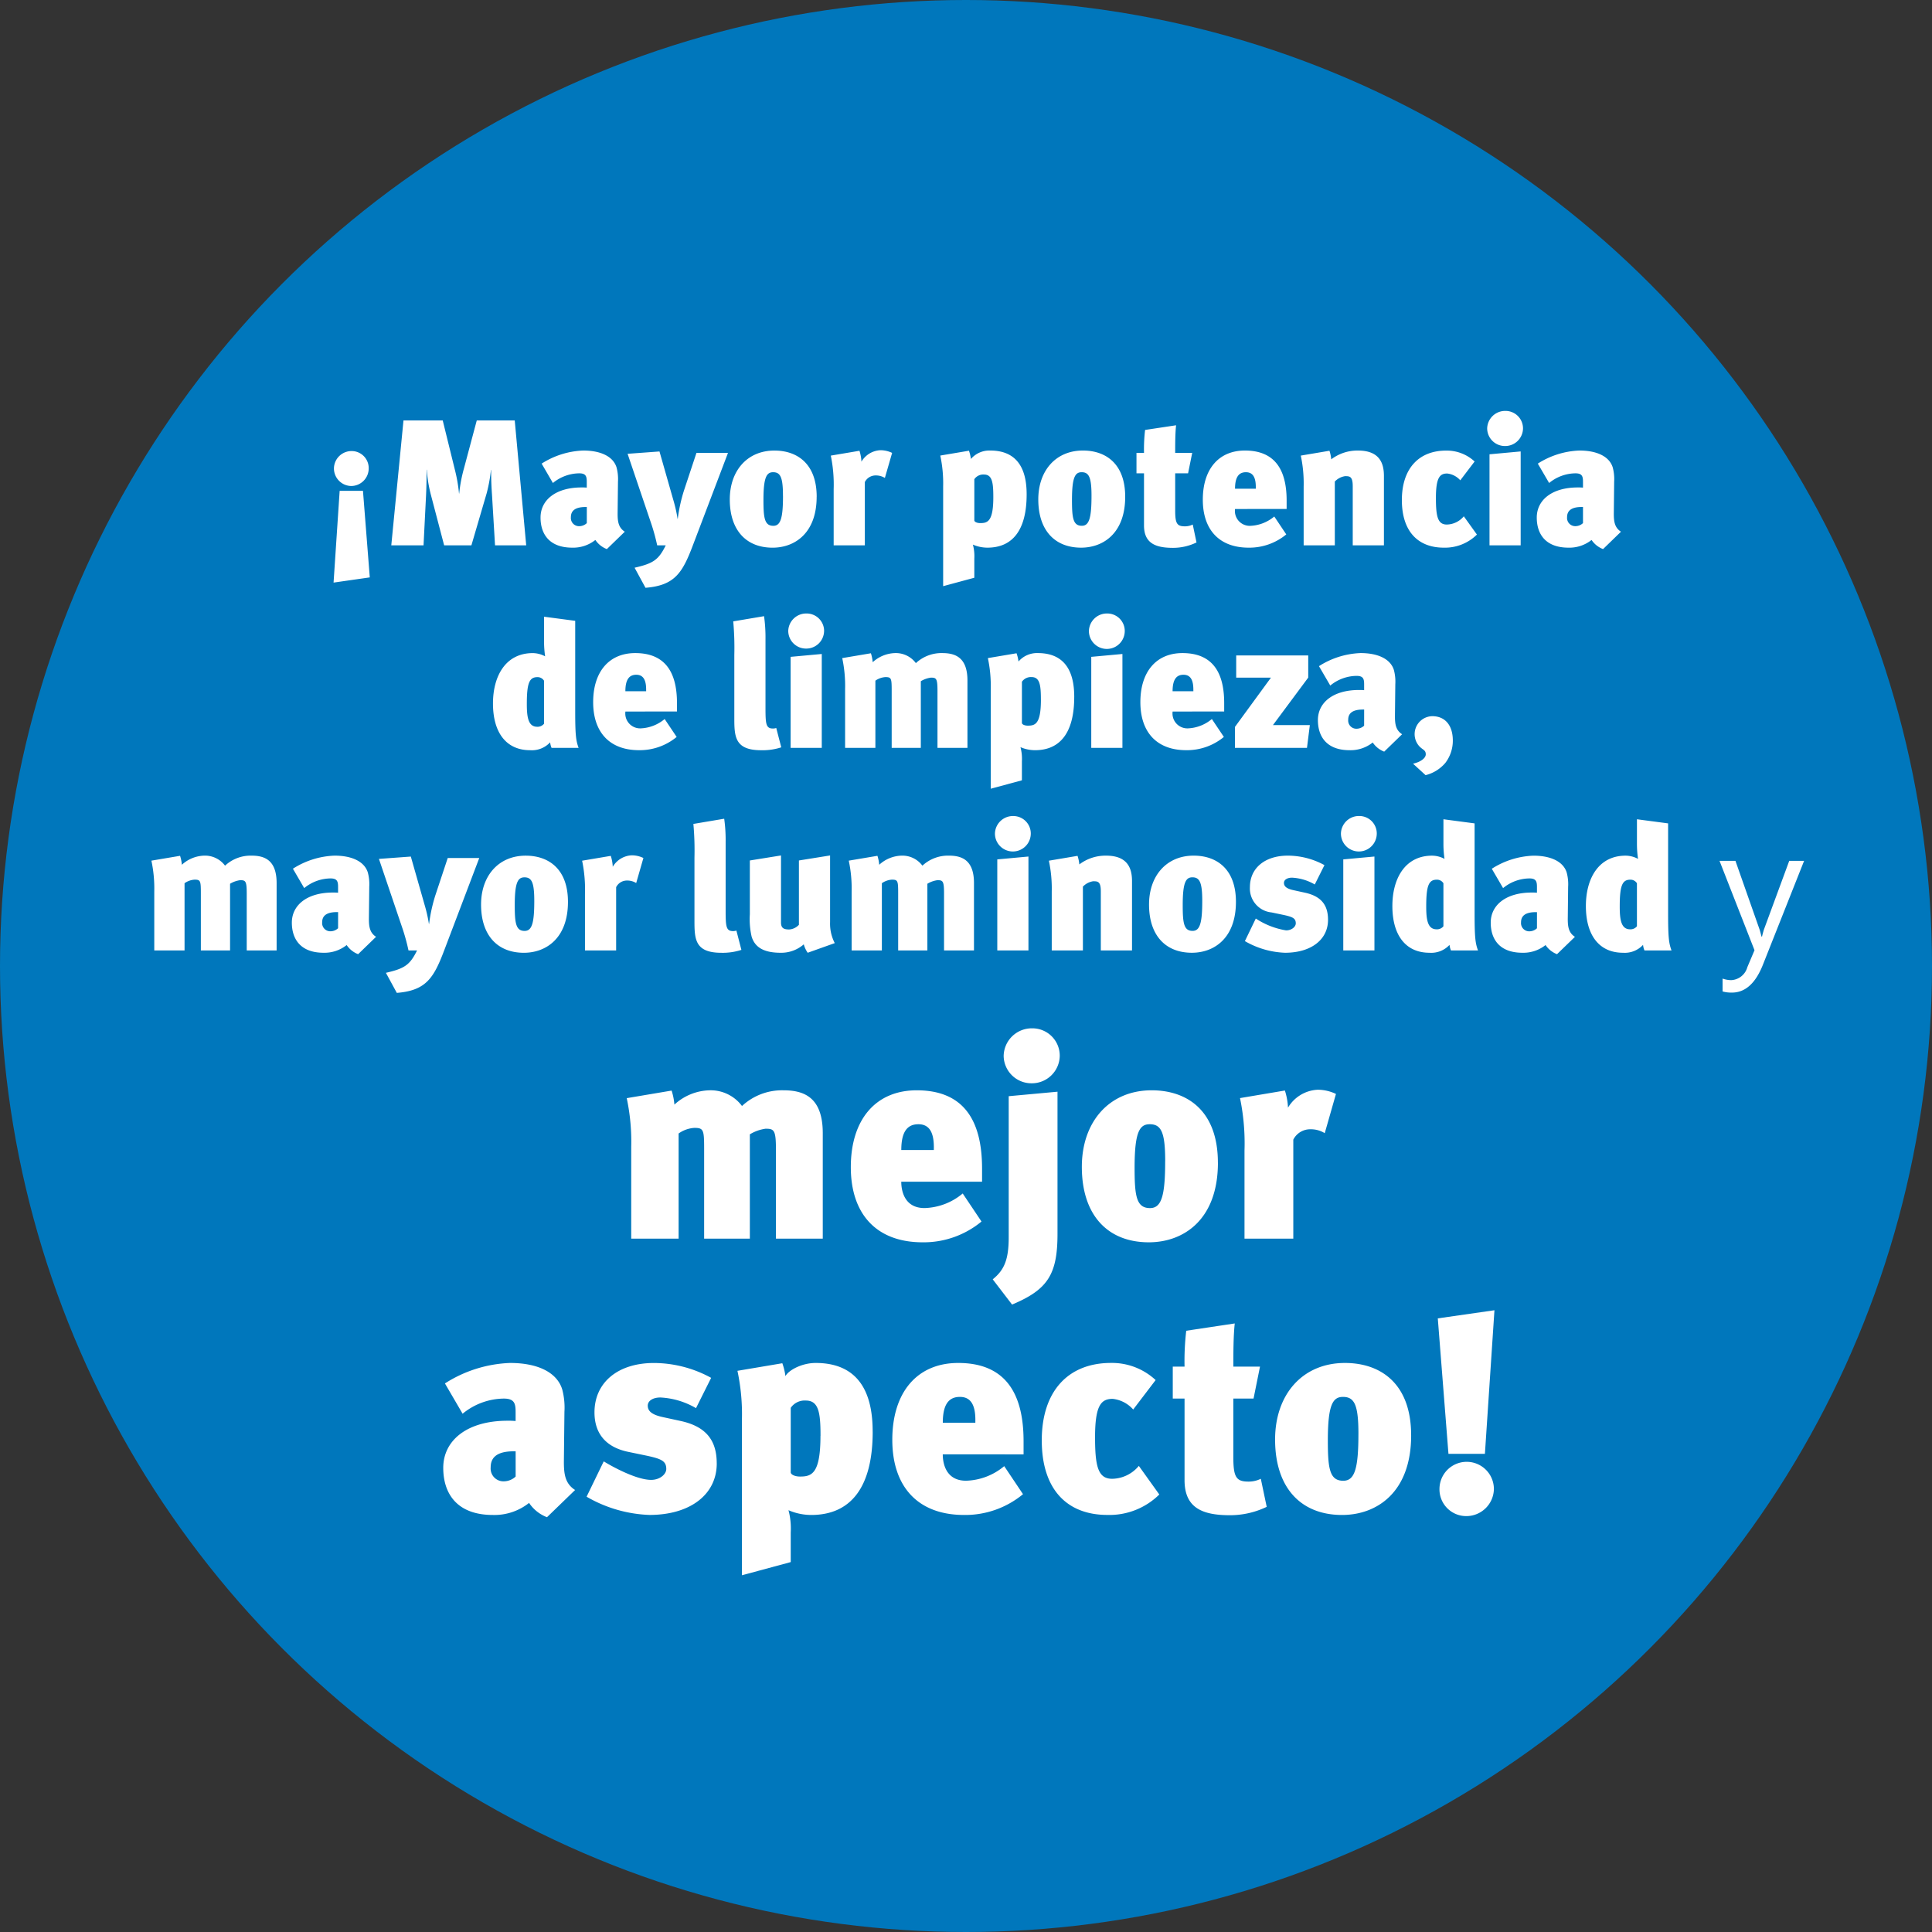
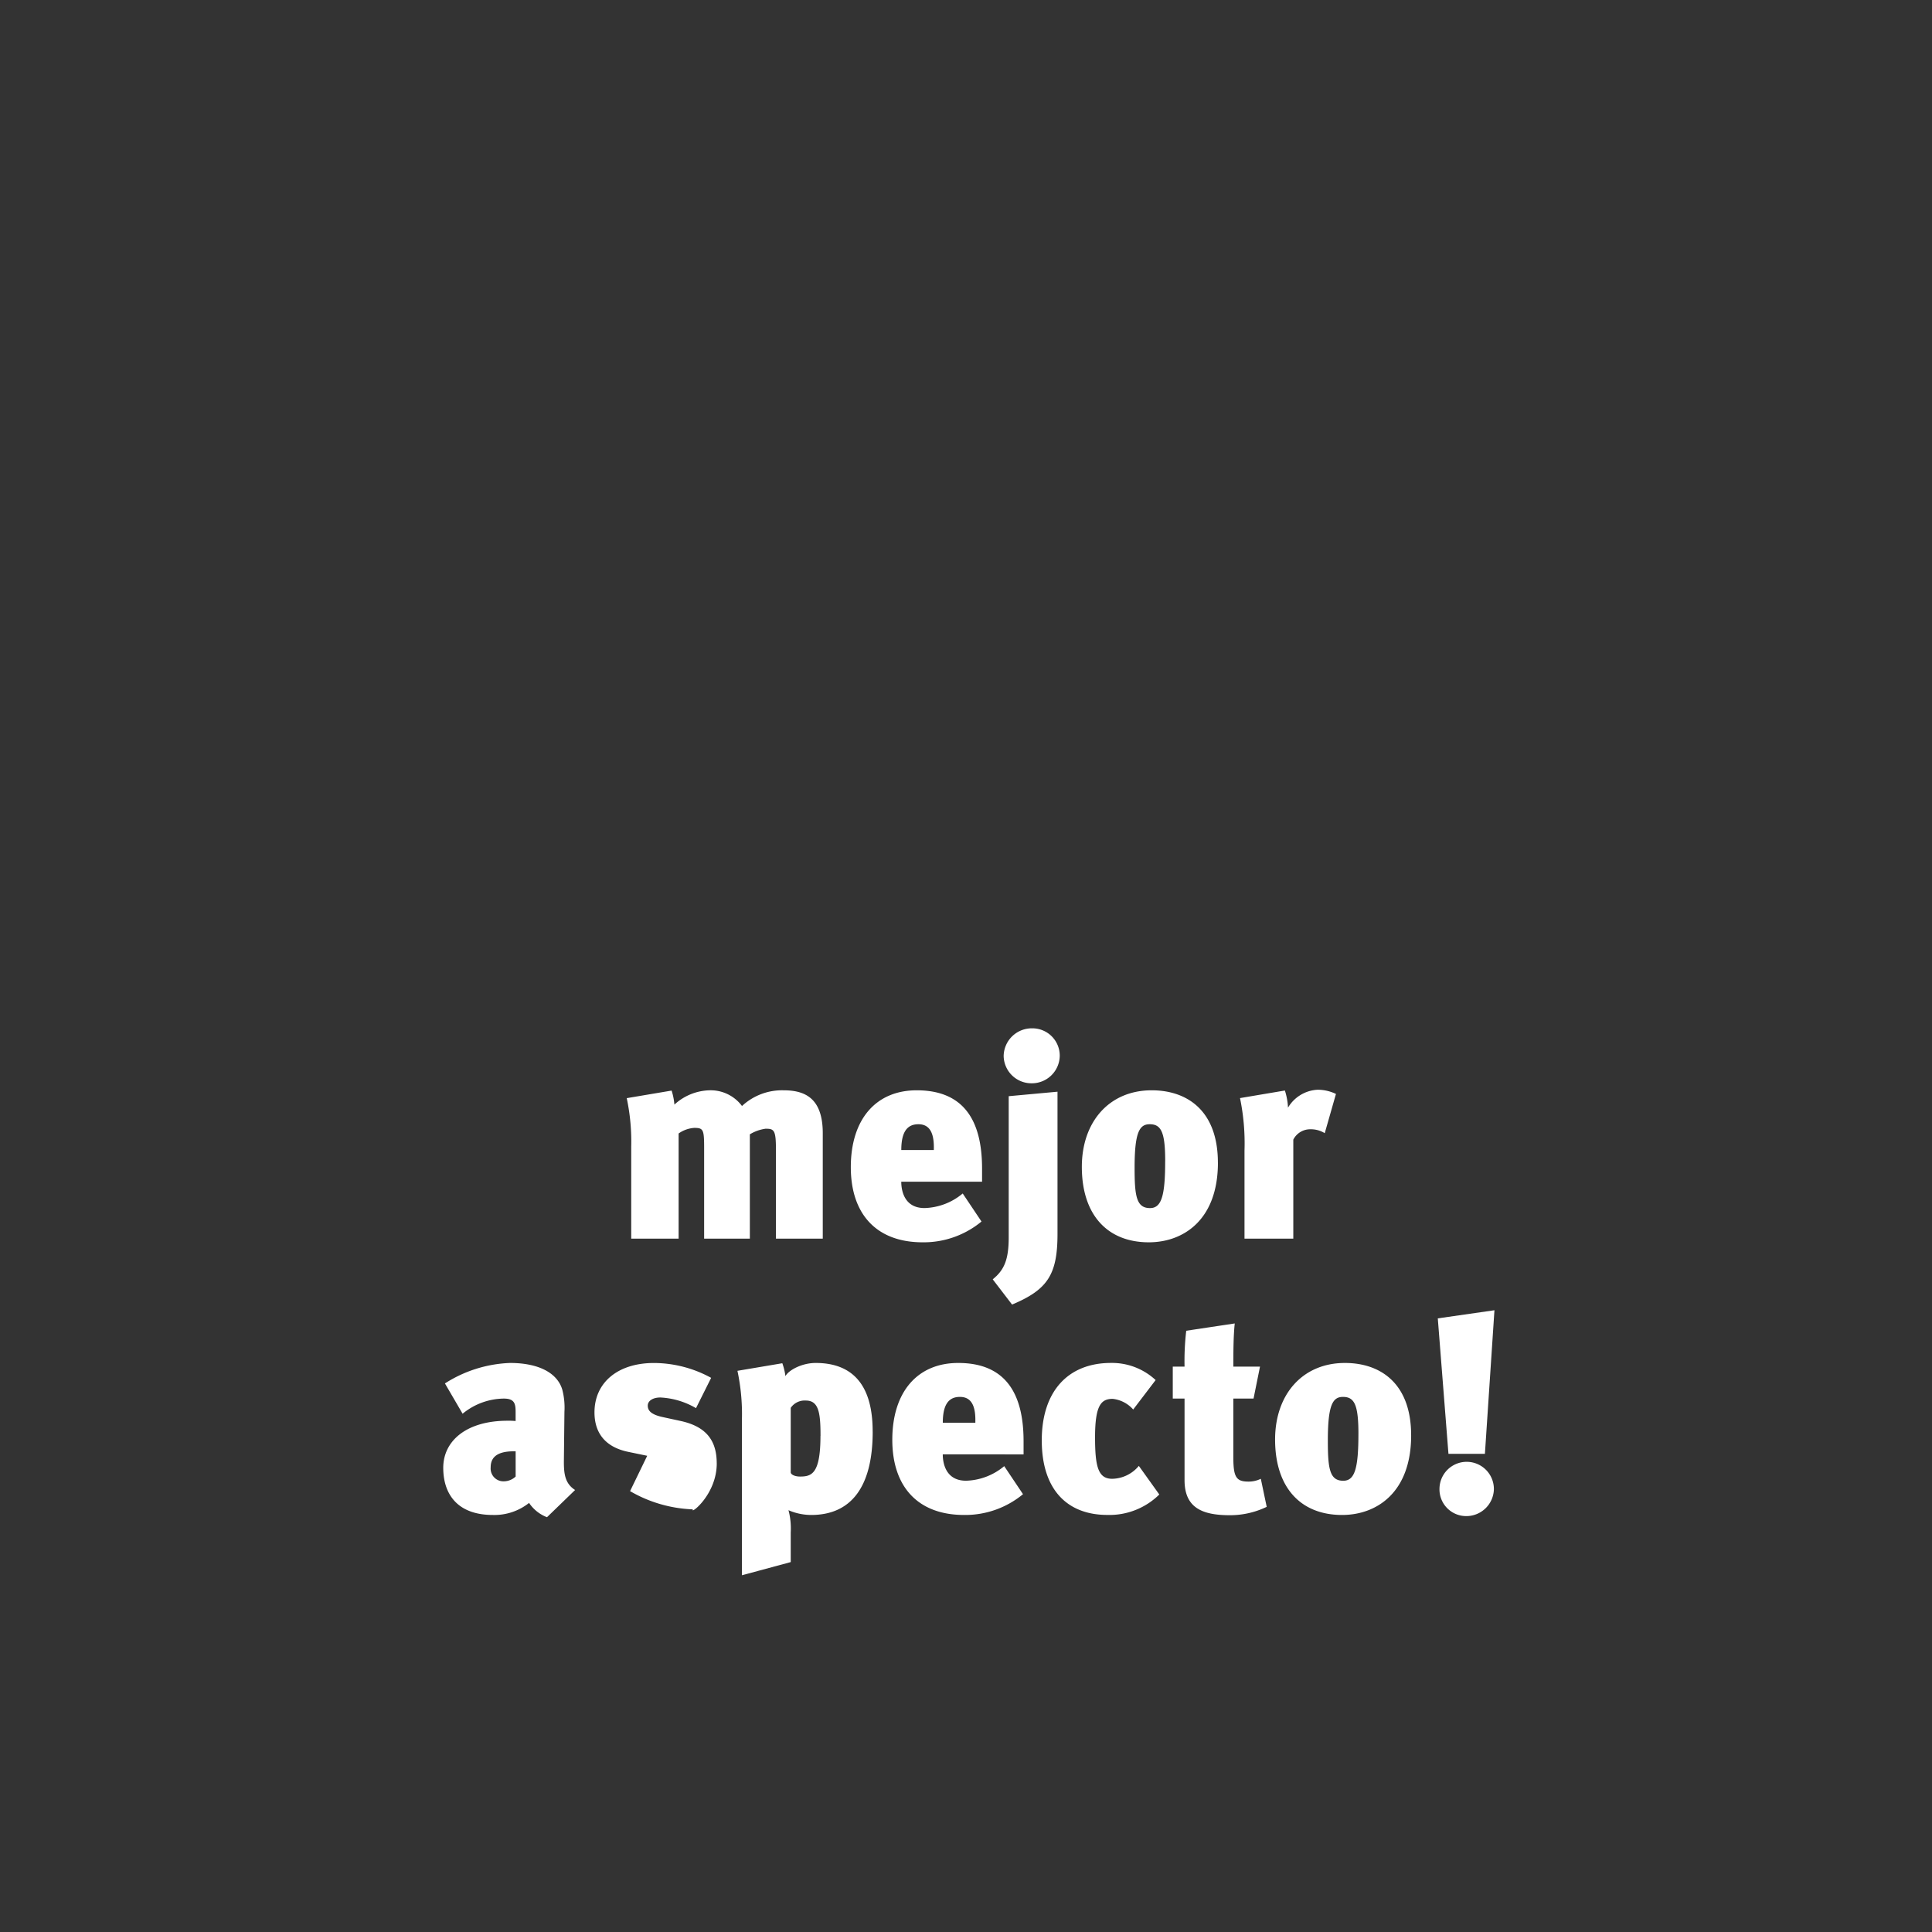
<svg xmlns="http://www.w3.org/2000/svg" width="248" height="248" viewBox="0 0 248 248">
  <rect x="0" y="0" width="248" height="248" fill="#333333" stroke="none" />
  <g id="_003-bubble-1" data-name="003-bubble-1" transform="translate(-795 -1724)">
-     <circle id="Ellipse_1" data-name="Ellipse 1" cx="124" cy="124" r="124" transform="translate(795 1724)" fill="#0077bc" />
    <g id="Gruppe_127" data-name="Gruppe 127" transform="translate(8.188 8)">
-       <path id="Pfad_51" data-name="Pfad 51" d="M-77.533,4.117l-.874-11.109H-81.4l-.782,11.776Zm-.138-13.984A2.19,2.19,0,0,0-79.833-12.1a2.259,2.259,0,0,0-2.3,2.208,2.254,2.254,0,0,0,2.208,2.277A2.258,2.258,0,0,0-77.671-9.867ZM-57.454,0l-1.472-16.031H-63.8l-1.633,6.118a18.946,18.946,0,0,0-.621,3.266h-.023a19.935,19.935,0,0,0-.529-3.036l-1.564-6.348h-5.037L-74.773,0h4.14l.322-6.394c.046-1.012.069-1.886.069-3.312h.023a17.615,17.615,0,0,0,.529,3.22L-67.988,0h3.5l1.955-6.67a19.416,19.416,0,0,0,.552-3.013h.023c0,1.38.046,2.208.115,3.22L-61.456,0ZM-44.8-1.748c-.828-.529-.92-1.334-.92-2.323l.046-4.094a5.794,5.794,0,0,0-.184-1.84c-.437-1.4-2.024-2.162-4.278-2.162a10.605,10.605,0,0,0-5.336,1.679L-54.027-8a5.406,5.406,0,0,1,3.381-1.242c.874,0,.966.414.966,1.1v.736a6.032,6.032,0,0,0-.667-.023c-3.312,0-5.267,1.61-5.267,3.864C-55.614-1.449-54.487.3-51.543.3A4.565,4.565,0,0,0-48.576-.69,3.1,3.1,0,0,0-47.1.483Zm-4.876-1.1a1.43,1.43,0,0,1-.943.391,1.051,1.051,0,0,1-1.1-1.15c0-.667.345-1.311,1.886-1.311h.161Zm18.124-9.016H-35.6l-1.587,4.784A20.451,20.451,0,0,0-38-3.4h-.023a18.59,18.59,0,0,0-.552-2.438l-1.771-6.21-4.094.3,2.944,8.694A25.76,25.76,0,0,1-40.641,0h1.1c-.92,1.863-1.587,2.323-4,2.875l1.4,2.576c3.749-.3,4.738-1.909,6.072-5.428Zm11.385,5.635c0-4.255-2.507-5.934-5.428-5.934-3.473,0-5.727,2.576-5.727,6.279,0,3.933,2.093,6.187,5.5,6.187C-23,.3-20.171-1.541-20.171-6.233Zm-4.324-.115c0,2.829-.3,3.841-1.242,3.841C-26.864-2.507-27-3.519-27-5.819c0-2.944.414-3.565,1.242-3.565C-24.817-9.384-24.495-8.717-24.495-6.348Zm14.007-5.52a3.465,3.465,0,0,0-1.5-.345,2.989,2.989,0,0,0-2.438,1.472,5.422,5.422,0,0,0-.253-1.4l-3.68.621a18.287,18.287,0,0,1,.368,4.3V0h4V-8.119a1.545,1.545,0,0,1,1.4-.851,2.152,2.152,0,0,1,1.173.322ZM6.785-6.532c0-2.208-.506-5.635-4.669-5.635A3.121,3.121,0,0,0-.368-11.086a5.082,5.082,0,0,0-.253-1.058l-3.68.621a17.077,17.077,0,0,1,.368,3.979V5.244l4-1.081V1.725A5.825,5.825,0,0,0-.115-.092,4.718,4.718,0,0,0,1.748.3C4.945.3,6.785-1.909,6.785-6.532Zm-4.278.345c0,3.128-.736,3.335-1.679,3.335-.391,0-.713-.138-.759-.322V-8.487a1.388,1.388,0,0,1,1.242-.6C2.369-9.085,2.507-8.05,2.507-6.187Zm16.928-.046c0-4.255-2.507-5.934-5.428-5.934-3.473,0-5.727,2.576-5.727,6.279C8.28-1.955,10.373.3,13.777.3,16.606.3,19.435-1.541,19.435-6.233Zm-4.324-.115c0,2.829-.3,3.841-1.242,3.841-1.127,0-1.265-1.012-1.265-3.312,0-2.944.414-3.565,1.242-3.565C14.789-9.384,15.111-8.717,15.111-6.348ZM28.589-.368l-.483-2.3a2.265,2.265,0,0,1-1.012.23c-1.012,0-1.242-.368-1.242-2.024V-9.246h1.656l.529-2.622H25.852c0-1.1,0-2.484.115-3.542l-3.979.6a21.557,21.557,0,0,0-.138,2.944h-.966v2.622h.966v6.693c0,2.3,1.495,2.875,3.726,2.875A6.92,6.92,0,0,0,28.589-.368Zm11.569-4.3V-5.75c0-4.025-1.564-6.417-5.359-6.417-3.358,0-5.4,2.392-5.4,6.3C29.394-2.024,31.487.3,35.282.3a7.439,7.439,0,0,0,4.83-1.7L38.571-3.7a5.093,5.093,0,0,1-3.128,1.2,1.907,1.907,0,0,1-1.909-2.162ZM36.2-7.268H33.534c0-1.587.552-2.116,1.4-2.116.92,0,1.265.713,1.265,1.886ZM52.647,0V-8.9c0-1.633-.552-3.266-3.335-3.266a5.565,5.565,0,0,0-3.427,1.127,4.915,4.915,0,0,0-.23-1.1l-3.68.621a17.077,17.077,0,0,1,.368,3.979V0h4V-8.188a2.305,2.305,0,0,1,1.311-.69c.575,0,.989,0,.989,1.288V0ZM64.584-1.38,62.9-3.726A2.9,2.9,0,0,1,60.72-2.668c-1.15,0-1.4-.989-1.4-3.4,0-2.645.506-3.151,1.449-3.151a2.617,2.617,0,0,1,1.679.874l1.84-2.415a5.257,5.257,0,0,0-3.657-1.4c-3.565,0-5.681,2.369-5.681,6.348C54.947-1.794,57.017.3,60.329.3A5.827,5.827,0,0,0,64.584-1.38ZM70.2,0V-12.052l-4,.368V0Zm.3-15a2.243,2.243,0,0,0-2.254-2.254A2.308,2.308,0,0,0,65.9-15a2.277,2.277,0,0,0,2.277,2.254A2.288,2.288,0,0,0,70.5-15ZM83.076-1.748c-.828-.529-.92-1.334-.92-2.323L82.2-8.165a5.794,5.794,0,0,0-.184-1.84c-.437-1.4-2.024-2.162-4.278-2.162A10.605,10.605,0,0,0,72.4-10.488L73.853-8a5.406,5.406,0,0,1,3.381-1.242c.874,0,.966.414.966,1.1v.736a6.032,6.032,0,0,0-.667-.023c-3.312,0-5.267,1.61-5.267,3.864C72.266-1.449,73.393.3,76.337.3A4.565,4.565,0,0,0,79.3-.69,3.1,3.1,0,0,0,80.776.483ZM78.2-2.852a1.43,1.43,0,0,1-.943.391,1.051,1.051,0,0,1-1.1-1.15c0-.667.345-1.311,1.886-1.311H78.2ZM-50.727,26c-.345-.92-.437-1.7-.437-4.715V9.693l-4-.529v3.2a13.543,13.543,0,0,0,.138,1.886,3.418,3.418,0,0,0-1.587-.414c-3.519,0-5.106,2.99-5.106,6.463,0,3.772,1.725,6,4.761,6a3.188,3.188,0,0,0,2.576-1.012A2.509,2.509,0,0,0-54.2,26Zm-4.439-3.1a1.054,1.054,0,0,1-.874.391c-1.15,0-1.334-1.219-1.334-2.921,0-2.691.322-3.45,1.357-3.45a.969.969,0,0,1,.851.46ZM-38.1,21.331V20.25c0-4.025-1.564-6.417-5.359-6.417-3.358,0-5.4,2.392-5.4,6.3,0,3.841,2.093,6.164,5.888,6.164a7.439,7.439,0,0,0,4.83-1.7l-1.541-2.3a5.093,5.093,0,0,1-3.128,1.2,1.907,1.907,0,0,1-1.909-2.162Zm-3.956-2.6h-2.668c0-1.587.552-2.116,1.4-2.116.92,0,1.265.713,1.265,1.886Zm17.342,7.2-.644-2.484a1.3,1.3,0,0,1-.414.069c-.9,0-.966-.552-.966-2.645V12.062a19.872,19.872,0,0,0-.184-2.967l-3.956.667a37.85,37.85,0,0,1,.138,4.324v8.1c0,2.369.069,4.117,3.45,4.117A7.751,7.751,0,0,0-24.714,25.931Zm5.2.069V13.948l-4,.368V26Zm.3-15A2.243,2.243,0,0,0-21.471,8.75,2.308,2.308,0,0,0-23.817,11a2.277,2.277,0,0,0,2.277,2.254A2.288,2.288,0,0,0-19.217,11Zm18.4,15V17.352c0-2.967-1.564-3.519-3.22-3.519a4.821,4.821,0,0,0-3.4,1.288,3.206,3.206,0,0,0-2.668-1.288,4.418,4.418,0,0,0-2.875,1.173,5.1,5.1,0,0,0-.23-1.15l-3.68.621a17.077,17.077,0,0,1,.368,3.979V26h3.887V17.375a2.5,2.5,0,0,1,1.288-.46c.759,0,.805.161.805,1.725V26H-6.8V17.444a3.365,3.365,0,0,1,1.288-.46c.69,0,.851.092.851,1.679V26Zm13.708-6.532c0-2.208-.506-5.635-4.669-5.635a3.121,3.121,0,0,0-2.484,1.081,5.082,5.082,0,0,0-.253-1.058l-3.68.621a17.077,17.077,0,0,1,.368,3.979V31.244l4-1.081V27.725a5.825,5.825,0,0,0-.184-1.817,4.718,4.718,0,0,0,1.863.391C11.052,26.3,12.892,24.091,12.892,19.468Zm-4.278.345c0,3.128-.736,3.335-1.679,3.335-.391,0-.713-.138-.759-.322V17.513a1.388,1.388,0,0,1,1.242-.6C8.476,16.915,8.614,17.95,8.614,19.813ZM19.079,26V13.948l-4,.368V26Zm.3-15A2.243,2.243,0,0,0,17.124,8.75,2.308,2.308,0,0,0,14.778,11a2.3,2.3,0,0,0,4.6,0ZM32.142,21.331V20.25c0-4.025-1.564-6.417-5.359-6.417-3.358,0-5.4,2.392-5.4,6.3,0,3.841,2.093,6.164,5.888,6.164a7.439,7.439,0,0,0,4.83-1.7l-1.541-2.3a5.093,5.093,0,0,1-3.128,1.2,1.907,1.907,0,0,1-1.909-2.162Zm-3.956-2.6H25.518c0-1.587.552-2.116,1.4-2.116.92,0,1.265.713,1.265,1.886Zm14.95,4.347H38.4l4.531-6.1V14.132H33.684v2.852h4.462l-4.623,6.325V26h9.246Zm11.845,1.173c-.828-.529-.92-1.334-.92-2.323l.046-4.094a5.794,5.794,0,0,0-.184-1.84c-.437-1.4-2.024-2.162-4.278-2.162a10.605,10.605,0,0,0-5.336,1.679L45.759,18a5.406,5.406,0,0,1,3.381-1.242c.874,0,.966.414.966,1.1v.736a6.031,6.031,0,0,0-.667-.023c-3.312,0-5.267,1.61-5.267,3.864,0,2.116,1.127,3.864,4.071,3.864a4.565,4.565,0,0,0,2.967-.989,3.1,3.1,0,0,0,1.472,1.173Zm-4.876-1.1a1.43,1.43,0,0,1-.943.391,1.051,1.051,0,0,1-1.1-1.15c0-.667.345-1.311,1.886-1.311h.161Zm11.385,1.909c0-1.955-.989-3.128-2.645-3.128a2.308,2.308,0,0,0-1.61,3.91c.437.437.782.437.782.989,0,.46-.6.966-1.633,1.2l1.61,1.472a4.888,4.888,0,0,0,2.53-1.564A4.7,4.7,0,0,0,61.491,25.057ZM-89.492,52V43.352c0-2.967-1.564-3.519-3.22-3.519a4.821,4.821,0,0,0-3.4,1.288,3.206,3.206,0,0,0-2.668-1.288,4.418,4.418,0,0,0-2.875,1.173,5.1,5.1,0,0,0-.23-1.15l-3.68.621a17.077,17.077,0,0,1,.368,3.979V52h3.887V43.375a2.5,2.5,0,0,1,1.288-.46c.759,0,.805.161.805,1.725V52h3.749V43.444a3.365,3.365,0,0,1,1.288-.46c.69,0,.851.092.851,1.679V52Zm12.765-1.748c-.828-.529-.92-1.334-.92-2.323l.046-4.094a5.794,5.794,0,0,0-.184-1.84c-.437-1.4-2.024-2.162-4.278-2.162A10.605,10.605,0,0,0-87.4,41.512L-85.95,44a5.406,5.406,0,0,1,3.381-1.242c.874,0,.966.414.966,1.1v.736a6.032,6.032,0,0,0-.667-.023c-3.312,0-5.267,1.61-5.267,3.864,0,2.116,1.127,3.864,4.071,3.864A4.565,4.565,0,0,0-80.5,51.31a3.1,3.1,0,0,0,1.472,1.173Zm-4.876-1.1a1.43,1.43,0,0,1-.943.391,1.051,1.051,0,0,1-1.1-1.15c0-.667.345-1.311,1.886-1.311h.161Zm18.124-9.016h-4.048l-1.587,4.784a20.452,20.452,0,0,0-.805,3.68h-.023a18.589,18.589,0,0,0-.552-2.438l-1.771-6.21-4.094.3,2.944,8.694A25.761,25.761,0,0,1-72.564,52h1.1c-.92,1.863-1.587,2.323-4,2.875l1.4,2.576c3.749-.3,4.738-1.909,6.072-5.428Zm11.385,5.635c0-4.255-2.507-5.934-5.428-5.934-3.473,0-5.727,2.576-5.727,6.279,0,3.933,2.093,6.187,5.5,6.187C-54.923,52.3-52.094,50.459-52.094,45.767Zm-4.324-.115c0,2.829-.3,3.841-1.242,3.841-1.127,0-1.265-1.012-1.265-3.312,0-2.944.414-3.565,1.242-3.565C-56.74,42.616-56.418,43.283-56.418,45.652Zm14.007-5.52a3.465,3.465,0,0,0-1.495-.345,2.989,2.989,0,0,0-2.438,1.472,5.422,5.422,0,0,0-.253-1.4l-3.68.621a18.287,18.287,0,0,1,.368,4.3V52h4V43.881a1.545,1.545,0,0,1,1.4-.851,2.152,2.152,0,0,1,1.173.322Zm12.581,11.8-.644-2.484a1.3,1.3,0,0,1-.414.069c-.9,0-.966-.552-.966-2.645V38.062a19.872,19.872,0,0,0-.184-2.967l-3.956.667a37.85,37.85,0,0,1,.138,4.324v8.1c0,2.369.069,4.117,3.45,4.117A7.751,7.751,0,0,0-29.83,51.931Zm11.983-.874a5.416,5.416,0,0,1-.6-2.691V39.81l-4,.644v8.257a1.861,1.861,0,0,1-1.242.6c-.69,0-1.058-.161-1.058-.9v-8.6l-4,.644v6.9a10.054,10.054,0,0,0,.23,2.875c.414,1.357,1.541,2.07,3.726,2.07a4.382,4.382,0,0,0,2.967-1.081A3.455,3.455,0,0,0-21.32,52.3ZM.024,52V43.352c0-2.967-1.564-3.519-3.22-3.519a4.821,4.821,0,0,0-3.4,1.288,3.206,3.206,0,0,0-2.668-1.288,4.418,4.418,0,0,0-2.875,1.173,5.1,5.1,0,0,0-.23-1.15l-3.68.621a17.077,17.077,0,0,1,.368,3.979V52H-11.8V43.375a2.5,2.5,0,0,1,1.288-.46c.759,0,.805.161.805,1.725V52h3.749V43.444a3.365,3.365,0,0,1,1.288-.46c.69,0,.851.092.851,1.679V52Zm6.992,0V39.948l-4,.368V52Zm.3-15A2.243,2.243,0,0,0,5.061,34.75,2.308,2.308,0,0,0,2.715,37a2.3,2.3,0,0,0,4.6,0ZM20.31,52V43.1c0-1.633-.552-3.266-3.335-3.266a5.565,5.565,0,0,0-3.427,1.127,4.915,4.915,0,0,0-.23-1.1l-3.68.621a17.077,17.077,0,0,1,.368,3.979V52h4V43.812a2.305,2.305,0,0,1,1.311-.69c.575,0,.989,0,.989,1.288V52Zm13.34-6.233c0-4.255-2.507-5.934-5.428-5.934-3.473,0-5.727,2.576-5.727,6.279,0,3.933,2.093,6.187,5.5,6.187C30.821,52.3,33.65,50.459,33.65,45.767Zm-4.324-.115c0,2.829-.3,3.841-1.242,3.841-1.127,0-1.265-1.012-1.265-3.312,0-2.944.414-3.565,1.242-3.565C29,42.616,29.326,43.283,29.326,45.652Zm16.146,2.415c0-1.863-.851-3.013-2.944-3.473l-1.472-.322c-.966-.207-1.242-.529-1.242-.943,0-.391.414-.667,1.035-.667a6.393,6.393,0,0,1,2.921.874l1.242-2.484a9.814,9.814,0,0,0-4.692-1.219c-2.967,0-4.876,1.61-4.876,4.048a3.086,3.086,0,0,0,2.783,3.243l1.541.322c1.173.253,1.564.437,1.564,1.081,0,.437-.529.9-1.242.9A9.9,9.9,0,0,1,36.2,47.906l-1.4,2.9A11.04,11.04,0,0,0,39.952,52.3C43.264,52.3,45.472,50.643,45.472,48.067ZM51.429,52V39.948l-4,.368V52Zm.3-15a2.243,2.243,0,0,0-2.254-2.254A2.308,2.308,0,0,0,47.128,37a2.3,2.3,0,0,0,4.6,0ZM64.723,52c-.345-.92-.437-1.7-.437-4.715V35.693l-4-.529v3.2a13.543,13.543,0,0,0,.138,1.886,3.418,3.418,0,0,0-1.587-.414c-3.519,0-5.106,2.99-5.106,6.463,0,3.772,1.725,6,4.761,6a3.188,3.188,0,0,0,2.576-1.012A2.509,2.509,0,0,0,61.25,52Zm-4.439-3.1a1.054,1.054,0,0,1-.874.391c-1.15,0-1.334-1.219-1.334-2.921,0-2.691.322-3.45,1.357-3.45a.969.969,0,0,1,.851.46Zm16.882,1.357c-.828-.529-.92-1.334-.92-2.323l.046-4.094a5.794,5.794,0,0,0-.184-1.84c-.437-1.4-2.024-2.162-4.278-2.162a10.605,10.605,0,0,0-5.336,1.679L67.943,44a5.406,5.406,0,0,1,3.381-1.242c.874,0,.966.414.966,1.1v.736a6.032,6.032,0,0,0-.667-.023c-3.312,0-5.267,1.61-5.267,3.864,0,2.116,1.127,3.864,4.071,3.864a4.565,4.565,0,0,0,2.967-.989,3.1,3.1,0,0,0,1.472,1.173Zm-4.876-1.1a1.43,1.43,0,0,1-.943.391,1.051,1.051,0,0,1-1.1-1.15c0-.667.345-1.311,1.886-1.311h.161ZM89.563,52c-.345-.92-.437-1.7-.437-4.715V35.693l-4-.529v3.2a13.543,13.543,0,0,0,.138,1.886,3.418,3.418,0,0,0-1.587-.414c-3.519,0-5.106,2.99-5.106,6.463,0,3.772,1.725,6,4.761,6a3.188,3.188,0,0,0,2.576-1.012A2.508,2.508,0,0,0,86.09,52Zm-4.439-3.1a1.054,1.054,0,0,1-.874.391c-1.15,0-1.334-1.219-1.334-2.921,0-2.691.322-3.45,1.357-3.45a.969.969,0,0,1,.851.46Zm21.459-8.4-5.29,13.342q-1.415,3.571-3.976,3.571a4.214,4.214,0,0,1-1.2-.146V55.616a3.414,3.414,0,0,0,1.089.2,2.257,2.257,0,0,0,2.089-1.662l.921-2.179L95.724,40.5h2.044l3.111,8.85q.056.168.236.876h.067q.056-.27.225-.854l3.268-8.872Z" transform="translate(911.812 1786)" fill="#fff" />
-       <path id="Pfad_52" data-name="Pfad 52" d="M-19.386,0V-13.536c0-4.644-2.448-5.508-5.04-5.508a7.546,7.546,0,0,0-5.328,2.016,5.019,5.019,0,0,0-4.176-2.016,6.915,6.915,0,0,0-4.5,1.836,7.98,7.98,0,0,0-.36-1.8l-5.76.972a26.73,26.73,0,0,1,.576,6.228V0h6.084V-13.5a3.919,3.919,0,0,1,2.016-.72c1.188,0,1.26.252,1.26,2.7V0h5.868V-13.392a5.267,5.267,0,0,1,2.016-.72c1.08,0,1.332.144,1.332,2.628V0ZM1.062-7.308V-9c0-6.3-2.448-10.044-8.388-10.044-5.256,0-8.46,3.744-8.46,9.864,0,6.012,3.276,9.648,9.216,9.648A11.643,11.643,0,0,0,.99-2.2L-1.422-5.8a7.972,7.972,0,0,1-4.9,1.872c-2.592,0-2.988-2.232-2.988-3.384ZM-5.13-11.376H-9.306c0-2.484.864-3.312,2.2-3.312,1.44,0,1.98,1.116,1.98,2.952ZM10.746-.612V-18.864l-6.264.576V-.18c0,2.88-.576,4.212-2.052,5.4L4.914,8.46C9.45,6.552,10.746,4.644,10.746-.612Zm.288-22.86A3.511,3.511,0,0,0,7.506-27a3.613,3.613,0,0,0-3.672,3.528A3.565,3.565,0,0,0,7.4-19.944,3.581,3.581,0,0,0,11.034-23.472Zm20.3,13.716c0-6.66-3.924-9.288-8.5-9.288-5.436,0-8.964,4.032-8.964,9.828,0,6.156,3.276,9.684,8.6,9.684C26.91.468,31.338-2.412,31.338-9.756Zm-6.768-.18c0,4.428-.468,6.012-1.944,6.012-1.764,0-1.98-1.584-1.98-5.184,0-4.608.648-5.58,1.944-5.58C24.066-14.688,24.57-13.644,24.57-9.936Zm21.924-8.64a5.423,5.423,0,0,0-2.34-.54,4.679,4.679,0,0,0-3.816,2.3,8.486,8.486,0,0,0-.4-2.2l-5.76.972a28.623,28.623,0,0,1,.576,6.732V0h6.264V-12.708a2.418,2.418,0,0,1,2.2-1.332,3.368,3.368,0,0,1,1.836.5Zm-97.668,50.84c-1.3-.828-1.44-2.088-1.44-3.636l.072-6.408a9.069,9.069,0,0,0-.288-2.88c-.684-2.2-3.168-3.384-6.7-3.384a16.6,16.6,0,0,0-8.352,2.628l2.268,3.888a8.461,8.461,0,0,1,5.292-1.944c1.368,0,1.512.648,1.512,1.728v1.152a9.441,9.441,0,0,0-1.044-.036c-5.184,0-8.244,2.52-8.244,6.048,0,3.312,1.764,6.048,6.372,6.048a7.145,7.145,0,0,0,4.644-1.548,4.857,4.857,0,0,0,2.3,1.836Zm-7.632-1.728a2.239,2.239,0,0,1-1.476.612,1.645,1.645,0,0,1-1.728-1.8c0-1.044.54-2.052,2.952-2.052h.252Zm25.812-1.692c0-2.916-1.332-4.716-4.608-5.436l-2.3-.5c-1.512-.324-1.944-.828-1.944-1.476,0-.612.648-1.044,1.62-1.044a10.006,10.006,0,0,1,4.572,1.368l1.944-3.888a15.361,15.361,0,0,0-7.344-1.908c-4.644,0-7.632,2.52-7.632,6.336,0,2.628,1.368,4.464,4.356,5.076l2.412.5c1.836.4,2.448.684,2.448,1.692,0,.684-.828,1.4-1.944,1.4-1.836,0-4.86-1.62-6.084-2.376l-2.2,4.536a17.28,17.28,0,0,0,8.064,2.34C-36.45,35.468-32.994,32.876-32.994,28.844Zm20.016-4.068c0-3.456-.792-8.82-7.308-8.82-1.8,0-3.492.936-3.888,1.692a7.955,7.955,0,0,0-.4-1.656l-5.76.972a26.73,26.73,0,0,1,.576,6.228V43.208l6.264-1.692V37.7a9.118,9.118,0,0,0-.288-2.844,7.385,7.385,0,0,0,2.916.612C-15.858,35.468-12.978,32.012-12.978,24.776Zm-6.7.54c0,4.9-1.152,5.22-2.628,5.22-.612,0-1.116-.216-1.188-.5V21.716a2.173,2.173,0,0,1,1.944-.936C-19.89,20.78-19.674,22.4-19.674,25.316ZM6.39,27.692V26C6.39,19.7,3.942,15.956-2,15.956c-5.256,0-8.46,3.744-8.46,9.864,0,6.012,3.276,9.648,9.216,9.648A11.643,11.643,0,0,0,6.318,32.8L3.906,29.2a7.972,7.972,0,0,1-4.9,1.872c-2.592,0-2.988-2.232-2.988-3.384ZM.2,23.624H-3.978c0-2.484.864-3.312,2.2-3.312,1.44,0,1.98,1.116,1.98,2.952ZM23.814,32.84l-2.628-3.672a4.543,4.543,0,0,1-3.42,1.656c-1.8,0-2.2-1.548-2.2-5.328,0-4.14.792-4.932,2.268-4.932a4.1,4.1,0,0,1,2.628,1.368l2.88-3.78a8.228,8.228,0,0,0-5.724-2.2c-5.58,0-8.892,3.708-8.892,9.936,0,6.3,3.24,9.576,8.424,9.576A9.12,9.12,0,0,0,23.814,32.84ZM37.6,34.424l-.756-3.6a3.546,3.546,0,0,1-1.584.36c-1.584,0-1.944-.576-1.944-3.168V20.528H35.91l.828-4.1h-3.42c0-1.728,0-3.888.18-5.544l-6.228.936a33.741,33.741,0,0,0-.216,4.608H25.542v4.1h1.512V31c0,3.6,2.34,4.5,5.832,4.5A10.831,10.831,0,0,0,37.6,34.424Zm18.54-9.18c0-6.66-3.924-9.288-8.5-9.288-5.436,0-8.964,4.032-8.964,9.828,0,6.156,3.276,9.684,8.6,9.684C51.714,35.468,56.142,32.588,56.142,25.244Zm-6.768-.18c0,4.428-.468,6.012-1.944,6.012-1.764,0-1.98-1.584-1.98-5.184,0-4.608.648-5.58,1.944-5.58C48.87,20.312,49.374,21.356,49.374,25.064ZM66.834,9.188l-7.272,1.044L60.93,27.62h4.68Zm-.072,22.968a3.492,3.492,0,1,0-6.984-.036,3.428,3.428,0,0,0,3.384,3.492A3.536,3.536,0,0,0,66.762,32.156Z" transform="translate(911.812 1875)" fill="#fff" />
+       <path id="Pfad_52" data-name="Pfad 52" d="M-19.386,0V-13.536c0-4.644-2.448-5.508-5.04-5.508a7.546,7.546,0,0,0-5.328,2.016,5.019,5.019,0,0,0-4.176-2.016,6.915,6.915,0,0,0-4.5,1.836,7.98,7.98,0,0,0-.36-1.8l-5.76.972a26.73,26.73,0,0,1,.576,6.228V0h6.084V-13.5a3.919,3.919,0,0,1,2.016-.72c1.188,0,1.26.252,1.26,2.7V0h5.868V-13.392a5.267,5.267,0,0,1,2.016-.72c1.08,0,1.332.144,1.332,2.628V0ZM1.062-7.308V-9c0-6.3-2.448-10.044-8.388-10.044-5.256,0-8.46,3.744-8.46,9.864,0,6.012,3.276,9.648,9.216,9.648A11.643,11.643,0,0,0,.99-2.2L-1.422-5.8a7.972,7.972,0,0,1-4.9,1.872c-2.592,0-2.988-2.232-2.988-3.384ZM-5.13-11.376H-9.306c0-2.484.864-3.312,2.2-3.312,1.44,0,1.98,1.116,1.98,2.952ZM10.746-.612V-18.864l-6.264.576V-.18c0,2.88-.576,4.212-2.052,5.4L4.914,8.46C9.45,6.552,10.746,4.644,10.746-.612Zm.288-22.86A3.511,3.511,0,0,0,7.506-27a3.613,3.613,0,0,0-3.672,3.528A3.565,3.565,0,0,0,7.4-19.944,3.581,3.581,0,0,0,11.034-23.472Zm20.3,13.716c0-6.66-3.924-9.288-8.5-9.288-5.436,0-8.964,4.032-8.964,9.828,0,6.156,3.276,9.684,8.6,9.684C26.91.468,31.338-2.412,31.338-9.756Zm-6.768-.18c0,4.428-.468,6.012-1.944,6.012-1.764,0-1.98-1.584-1.98-5.184,0-4.608.648-5.58,1.944-5.58C24.066-14.688,24.57-13.644,24.57-9.936Zm21.924-8.64a5.423,5.423,0,0,0-2.34-.54,4.679,4.679,0,0,0-3.816,2.3,8.486,8.486,0,0,0-.4-2.2l-5.76.972a28.623,28.623,0,0,1,.576,6.732V0h6.264V-12.708a2.418,2.418,0,0,1,2.2-1.332,3.368,3.368,0,0,1,1.836.5Zm-97.668,50.84c-1.3-.828-1.44-2.088-1.44-3.636l.072-6.408a9.069,9.069,0,0,0-.288-2.88c-.684-2.2-3.168-3.384-6.7-3.384a16.6,16.6,0,0,0-8.352,2.628l2.268,3.888a8.461,8.461,0,0,1,5.292-1.944c1.368,0,1.512.648,1.512,1.728v1.152a9.441,9.441,0,0,0-1.044-.036c-5.184,0-8.244,2.52-8.244,6.048,0,3.312,1.764,6.048,6.372,6.048a7.145,7.145,0,0,0,4.644-1.548,4.857,4.857,0,0,0,2.3,1.836Zm-7.632-1.728a2.239,2.239,0,0,1-1.476.612,1.645,1.645,0,0,1-1.728-1.8c0-1.044.54-2.052,2.952-2.052h.252Zm25.812-1.692c0-2.916-1.332-4.716-4.608-5.436l-2.3-.5c-1.512-.324-1.944-.828-1.944-1.476,0-.612.648-1.044,1.62-1.044a10.006,10.006,0,0,1,4.572,1.368l1.944-3.888a15.361,15.361,0,0,0-7.344-1.908c-4.644,0-7.632,2.52-7.632,6.336,0,2.628,1.368,4.464,4.356,5.076l2.412.5l-2.2,4.536a17.28,17.28,0,0,0,8.064,2.34C-36.45,35.468-32.994,32.876-32.994,28.844Zm20.016-4.068c0-3.456-.792-8.82-7.308-8.82-1.8,0-3.492.936-3.888,1.692a7.955,7.955,0,0,0-.4-1.656l-5.76.972a26.73,26.73,0,0,1,.576,6.228V43.208l6.264-1.692V37.7a9.118,9.118,0,0,0-.288-2.844,7.385,7.385,0,0,0,2.916.612C-15.858,35.468-12.978,32.012-12.978,24.776Zm-6.7.54c0,4.9-1.152,5.22-2.628,5.22-.612,0-1.116-.216-1.188-.5V21.716a2.173,2.173,0,0,1,1.944-.936C-19.89,20.78-19.674,22.4-19.674,25.316ZM6.39,27.692V26C6.39,19.7,3.942,15.956-2,15.956c-5.256,0-8.46,3.744-8.46,9.864,0,6.012,3.276,9.648,9.216,9.648A11.643,11.643,0,0,0,6.318,32.8L3.906,29.2a7.972,7.972,0,0,1-4.9,1.872c-2.592,0-2.988-2.232-2.988-3.384ZM.2,23.624H-3.978c0-2.484.864-3.312,2.2-3.312,1.44,0,1.98,1.116,1.98,2.952ZM23.814,32.84l-2.628-3.672a4.543,4.543,0,0,1-3.42,1.656c-1.8,0-2.2-1.548-2.2-5.328,0-4.14.792-4.932,2.268-4.932a4.1,4.1,0,0,1,2.628,1.368l2.88-3.78a8.228,8.228,0,0,0-5.724-2.2c-5.58,0-8.892,3.708-8.892,9.936,0,6.3,3.24,9.576,8.424,9.576A9.12,9.12,0,0,0,23.814,32.84ZM37.6,34.424l-.756-3.6a3.546,3.546,0,0,1-1.584.36c-1.584,0-1.944-.576-1.944-3.168V20.528H35.91l.828-4.1h-3.42c0-1.728,0-3.888.18-5.544l-6.228.936a33.741,33.741,0,0,0-.216,4.608H25.542v4.1h1.512V31c0,3.6,2.34,4.5,5.832,4.5A10.831,10.831,0,0,0,37.6,34.424Zm18.54-9.18c0-6.66-3.924-9.288-8.5-9.288-5.436,0-8.964,4.032-8.964,9.828,0,6.156,3.276,9.684,8.6,9.684C51.714,35.468,56.142,32.588,56.142,25.244Zm-6.768-.18c0,4.428-.468,6.012-1.944,6.012-1.764,0-1.98-1.584-1.98-5.184,0-4.608.648-5.58,1.944-5.58C48.87,20.312,49.374,21.356,49.374,25.064ZM66.834,9.188l-7.272,1.044L60.93,27.62h4.68Zm-.072,22.968a3.492,3.492,0,1,0-6.984-.036,3.428,3.428,0,0,0,3.384,3.492A3.536,3.536,0,0,0,66.762,32.156Z" transform="translate(911.812 1875)" fill="#fff" />
    </g>
  </g>
</svg>